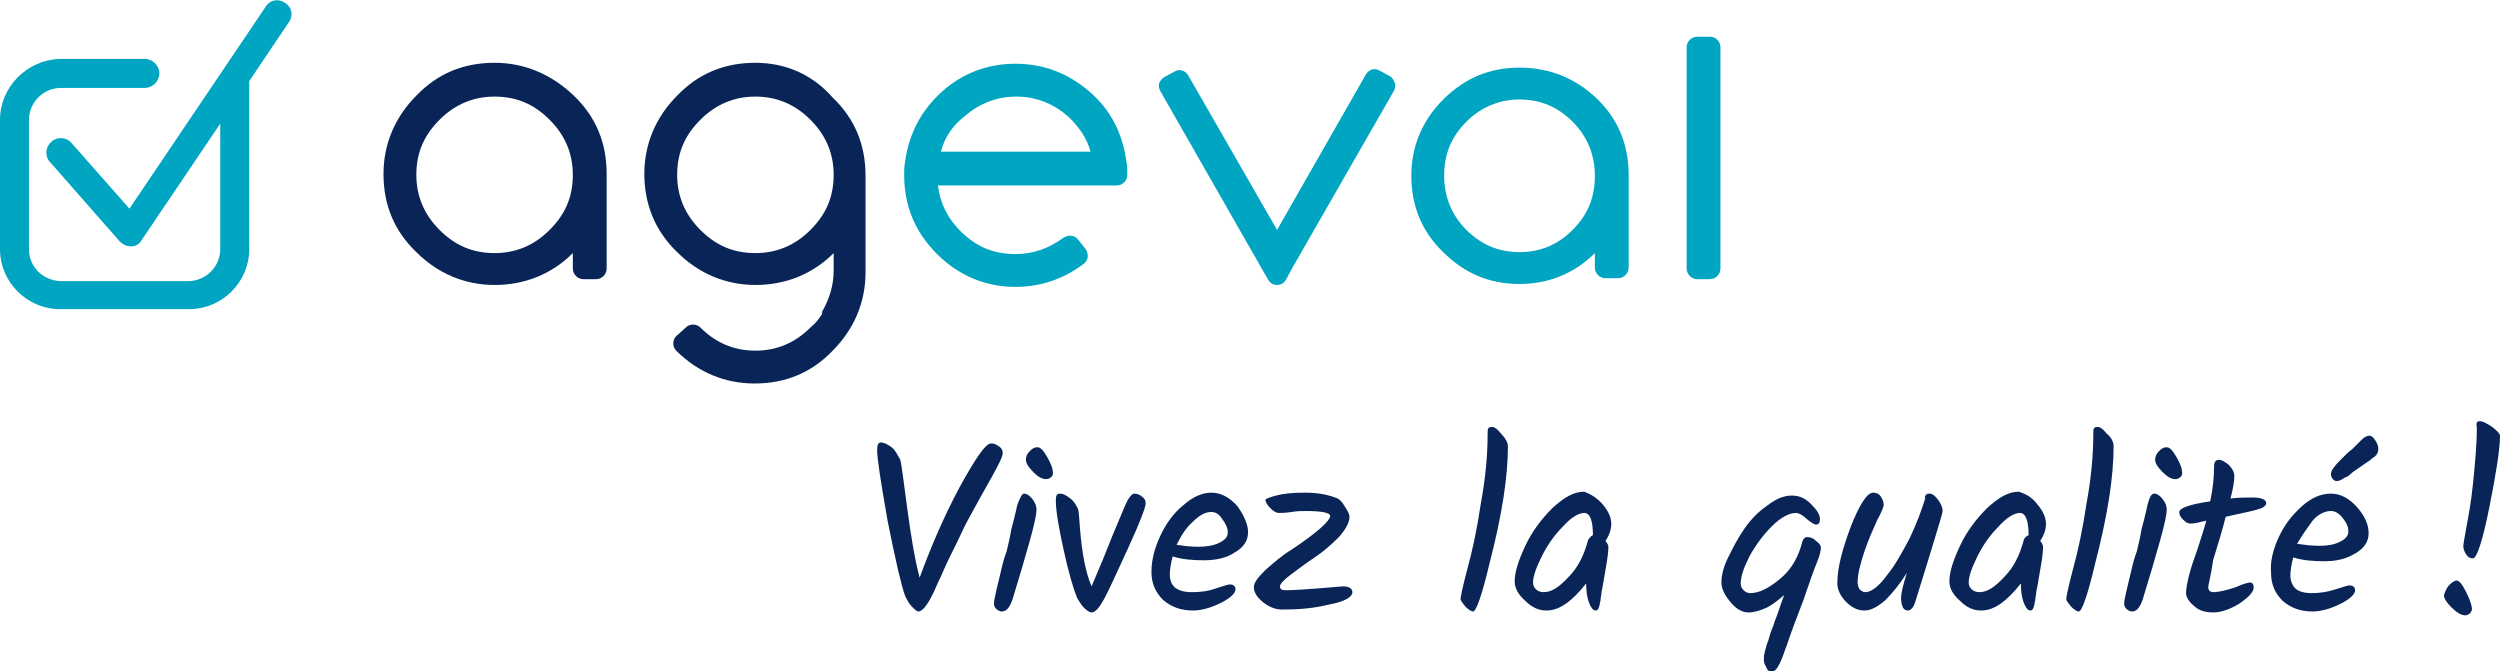
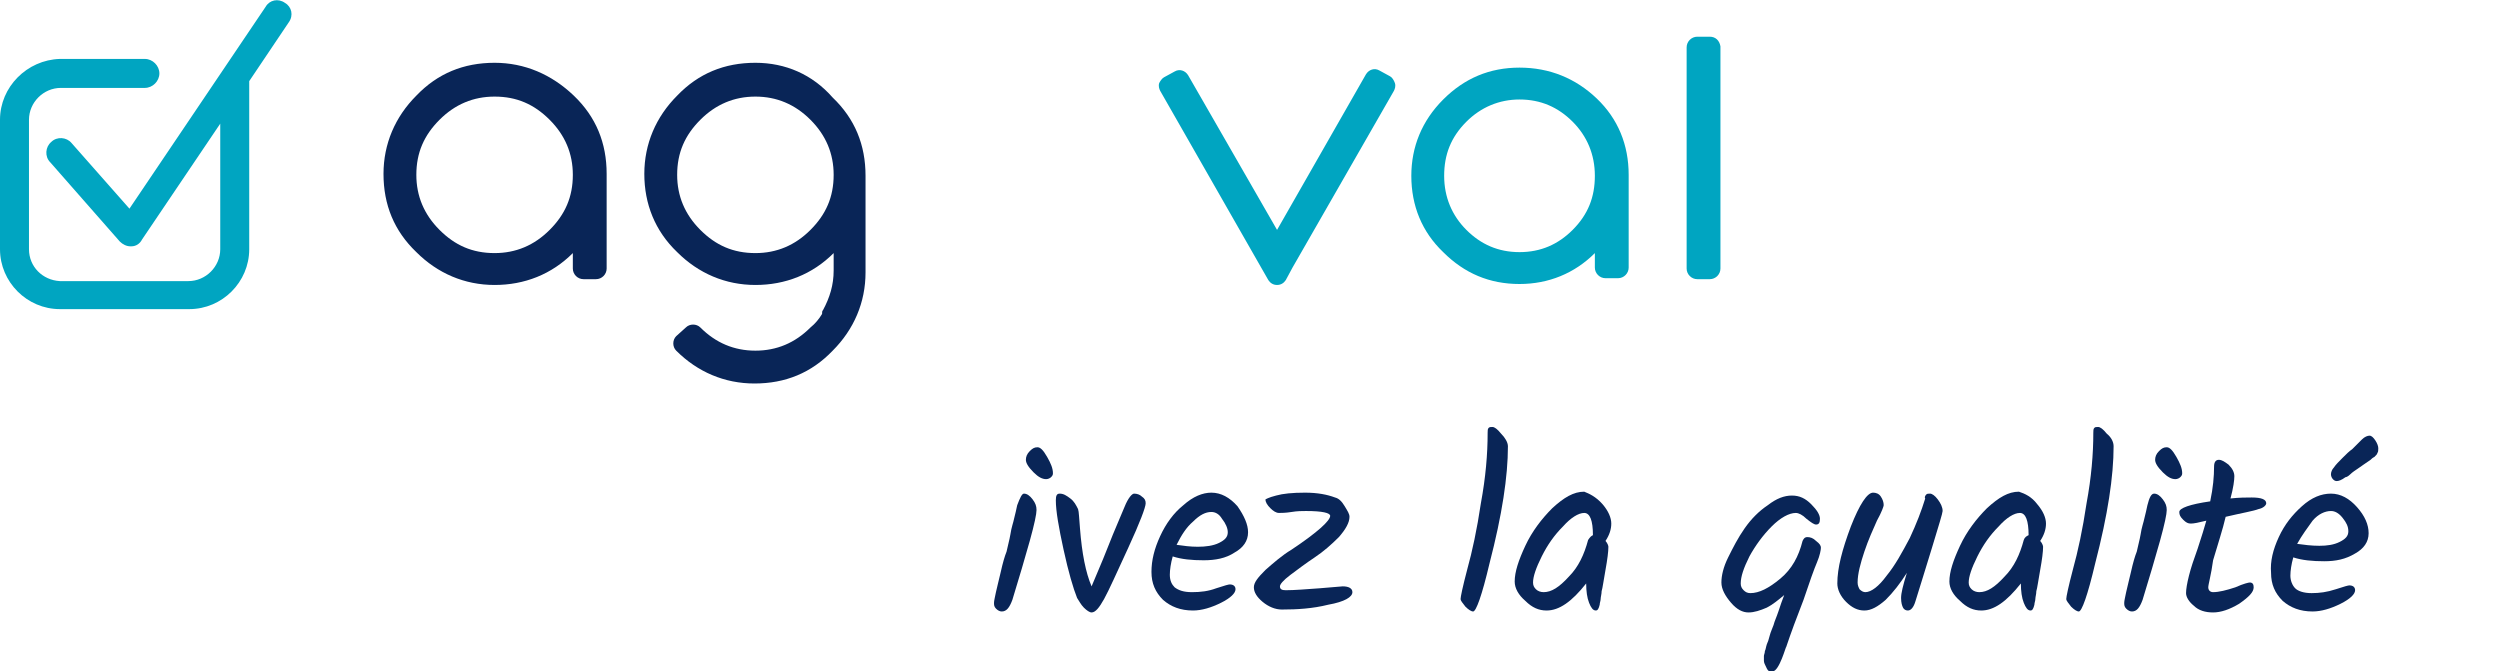
<svg xmlns="http://www.w3.org/2000/svg" version="1.1" id="Calque_1" x="0px" y="0px" viewBox="0 0 258.8 69.5" style="enable-background:new 0 0 258.8 69.5;" xml:space="preserve">
  <style type="text/css">
	.st0{fill:#092557;}
	.st1{fill:#00A5C1;}
</style>
  <path class="st0" d="M51.2,26.2c-2.3,0-4.1-0.8-5.7-2.4c-1.6-1.6-2.4-3.5-2.4-5.7c0-2.3,0.8-4.1,2.4-5.7c1.6-1.6,3.5-2.4,5.7-2.4  c2.3,0,4.1,0.8,5.7,2.4c1.6,1.6,2.4,3.5,2.4,5.7c0,2.3-0.8,4.1-2.4,5.7C55.3,25.4,53.4,26.2,51.2,26.2 M51.2,6.5  c-3.2,0-5.9,1.1-8.1,3.4c-2.2,2.2-3.4,5-3.4,8.1c0,3.2,1.1,5.9,3.4,8.1c2.2,2.2,5,3.4,8.1,3.4c3.1,0,5.9-1.1,8.1-3.3v1.6  c0,0.6,0.5,1.1,1.1,1.1h1.3c0.6,0,1.1-0.5,1.1-1.1v-9.8c0-3.2-1.1-5.9-3.4-8.1C57.1,7.7,54.3,6.5,51.2,6.5" />
  <path class="st0" d="M78.2,26.2c-2.3,0-4.1-0.8-5.7-2.4c-1.6-1.6-2.4-3.5-2.4-5.7c0-2.3,0.8-4.1,2.4-5.7c1.6-1.6,3.5-2.4,5.7-2.4  s4.1,0.8,5.7,2.4c1.6,1.6,2.4,3.5,2.4,5.7c0,2.3-0.8,4.1-2.4,5.7C82.3,25.4,80.4,26.2,78.2,26.2 M78.2,6.5c-3.2,0-5.9,1.1-8.1,3.4  c-2.2,2.2-3.4,5-3.4,8.1s1.1,5.9,3.4,8.1c2.2,2.2,5,3.4,8.1,3.4c3.1,0,5.9-1.1,8.1-3.3V28c0,1.5-0.4,2.8-1.1,4.1  c-0.1,0.1-0.1,0.2-0.1,0.4c-0.3,0.5-0.7,1-1.2,1.4c-1.6,1.6-3.5,2.4-5.7,2.4s-4.1-0.8-5.7-2.4c-0.4-0.4-1.1-0.4-1.5,0L70,34.8  c-0.4,0.4-0.4,1.1,0,1.5c2.2,2.2,5,3.4,8.1,3.4c3.2,0,5.9-1.1,8.1-3.4c2.2-2.2,3.4-5,3.4-8.1c0,0,0,0,0,0c0,0,0-0.1,0-0.1v-9.9  c0-3.2-1.1-5.9-3.4-8.1C84.1,7.7,81.3,6.5,78.2,6.5" />
-   <path class="st1" d="M99.9,12c1.5-1.3,3.3-2,5.3-2c2,0,3.8,0.7,5.3,2c1.2,1.1,2,2.3,2.4,3.7H97.4C97.8,14.2,98.6,13,99.9,12   M112.8,9.5c-2.2-1.9-4.7-2.9-7.7-2.9c-2.9,0-5.5,1-7.6,2.9c-2.1,1.9-3.4,4.3-3.8,7.2c-0.1,0.5-0.1,1-0.1,1.4c0,3.2,1.1,5.9,3.4,8.2  c2.2,2.2,5,3.4,8.1,3.4c2.6,0,5-0.8,7.1-2.4c0.5-0.4,0.5-1,0.2-1.5l-0.8-1c-0.4-0.5-1-0.5-1.5-0.2c-1.5,1.1-3.1,1.7-5,1.7  c-2.3,0-4.1-0.8-5.7-2.4c-1.3-1.3-2.1-2.9-2.3-4.7h18.5c0.6,0,1.1-0.5,1.1-1.1c0-0.5,0-1-0.1-1.4C116.2,13.8,115,11.4,112.8,9.5" />
  <path class="st1" d="M143.9,7.9l-1.1-0.6c-0.5-0.3-1.1-0.1-1.4,0.4l-9.2,16.1l-9.2-16c-0.3-0.5-0.9-0.7-1.4-0.4l-1.1,0.6  c-0.2,0.1-0.4,0.4-0.5,0.6c-0.1,0.3,0,0.6,0.1,0.8l11.2,19.6c0.2,0.3,0.5,0.5,0.9,0.5h0c0.4,0,0.7-0.2,0.9-0.5l0.7-1.3c0,0,0,0,0,0  l10.5-18.3c0.1-0.2,0.2-0.5,0.1-0.8C144.3,8.3,144.1,8,143.9,7.9" />
  <path class="st1" d="M157.3,26.1c-2.2,0-4-0.8-5.5-2.3c-1.5-1.5-2.3-3.4-2.3-5.6c0-2.2,0.7-4,2.3-5.6c1.5-1.5,3.4-2.3,5.5-2.3  c2.2,0,4,0.8,5.5,2.3c1.5,1.5,2.3,3.4,2.3,5.6c0,2.2-0.7,4-2.3,5.6C161.3,25.3,159.5,26.1,157.3,26.1 M157.3,7  c-3.1,0-5.7,1.1-7.9,3.3c-2.2,2.2-3.3,4.9-3.3,7.9c0,3.1,1.1,5.8,3.3,7.9c2.2,2.2,4.8,3.3,7.9,3.3c3,0,5.7-1.1,7.8-3.2v1.5  c0,0.6,0.5,1.1,1.1,1.1h1.3c0.6,0,1.1-0.5,1.1-1.1v-9.6c0-3.1-1.1-5.8-3.3-7.9C163.1,8.1,160.4,7,157.3,7" />
  <path class="st1" d="M177,3.8h-1.3c-0.6,0-1.1,0.5-1.1,1.1v22.9c0,0.6,0.5,1.1,1.1,1.1h1.3c0.6,0,1.1-0.5,1.1-1.1V4.8  C178,4.2,177.6,3.8,177,3.8" />
  <path class="st1" d="M29.5,0.3c-0.7-0.5-1.6-0.3-2,0.4L13.4,21.6l-6-6.8c-0.5-0.6-1.5-0.7-2.1-0.1c-0.6,0.5-0.7,1.5-0.1,2.1l7.2,8.2  c0.3,0.3,0.7,0.5,1.1,0.5c0,0,0.1,0,0.1,0c0.5,0,0.9-0.3,1.1-0.7l8.1-12v13c0,1.8-1.5,3.3-3.3,3.3H6.2C4.4,29,3,27.6,3,25.8V12.4  c0-1.8,1.5-3.3,3.3-3.3H15c0.8,0,1.5-0.7,1.5-1.5c0-0.8-0.7-1.5-1.5-1.5H6.2C2.8,6.2,0,9,0,12.4v13.4C0,29.2,2.8,32,6.2,32h13.4  c3.4,0,6.2-2.8,6.2-6.2V8.4l4.1-6.1C30.4,1.6,30.2,0.7,29.5,0.3" />
-   <path class="st0" d="M102.6,45.9c0.3,0,0.5,0.1,0.8,0.3c0.3,0.2,0.4,0.4,0.4,0.7c0,0.3-0.2,0.7-0.5,1.3c-0.3,0.6-0.8,1.5-1.6,2.9  c-0.7,1.3-1.4,2.5-1.9,3.5c-0.5,1.1-1,2.1-1.5,3.1c-0.5,1-0.8,1.8-1.1,2.4c-0.3,0.6-0.5,1.2-0.8,1.7c-0.5,1-1,1.5-1.3,1.5  c-0.2,0-0.4-0.2-0.7-0.5c-0.3-0.3-0.5-0.7-0.7-1.1c-0.4-1.1-1-3.7-1.8-7.7c-0.7-4-1.1-6.5-1.1-7.4c0-0.5,0.1-0.8,0.4-0.8  c0.3,0,0.7,0.2,1.1,0.5s0.6,0.8,0.9,1.3c0.1,0.3,0.3,1.9,0.7,4.9c0.4,3,0.8,5.4,1.3,7.3c1.1-3,2.4-6.1,4.1-9.3  C100.9,47.6,102,45.9,102.6,45.9" />
  <path class="st0" d="M106.2,47.6c0-0.3,0.1-0.6,0.4-0.9c0.3-0.3,0.5-0.4,0.8-0.4c0.3,0,0.6,0.3,1,1s0.6,1.2,0.6,1.7  c0,0.2-0.1,0.3-0.2,0.4c-0.1,0.1-0.3,0.2-0.5,0.2c-0.4,0-0.8-0.2-1.3-0.7C106.4,48.3,106.2,47.9,106.2,47.6 M106,51.1  c0.3,0,0.6,0.2,0.9,0.6c0.3,0.4,0.4,0.7,0.4,1.1c0,0.4-0.2,1.4-0.7,3.2c-0.5,1.8-1.1,3.8-1.8,6.1c-0.3,0.8-0.6,1.2-1.1,1.2  c-0.2,0-0.4-0.1-0.6-0.3c-0.2-0.2-0.2-0.4-0.2-0.6c0-0.2,0.1-0.6,0.2-1.1c0.1-0.5,0.3-1.2,0.5-2.1c0.2-0.9,0.4-1.6,0.6-2.1  c0.1-0.5,0.3-1.2,0.4-1.8c0.1-0.7,0.3-1.2,0.4-1.7c0.1-0.4,0.2-0.8,0.3-1.3C105.6,51.5,105.8,51.1,106,51.1" />
  <path class="st0" d="M117.4,51.1c0.3,0,0.6,0.1,0.8,0.3c0.3,0.2,0.4,0.4,0.4,0.7c0,0.4-0.6,2-1.8,4.6c-1.2,2.6-2,4.4-2.5,5.3  c-0.5,0.9-0.9,1.4-1.3,1.4c-0.2,0-0.5-0.2-0.8-0.5c-0.3-0.3-0.5-0.7-0.7-1c-0.4-1-0.9-2.7-1.4-5c-0.5-2.3-0.8-4-0.8-5.1  c0-0.5,0.1-0.7,0.4-0.7c0.4,0,0.7,0.2,1.1,0.5c0.4,0.3,0.6,0.7,0.8,1.1c0.1,0.3,0.1,0.9,0.2,2c0.2,2.6,0.6,4.6,1.2,6  c0.4-1,1-2.3,1.7-4.1c0.7-1.8,1.3-3.1,1.7-4.1C116.8,51.5,117.2,51.1,117.4,51.1" />
  <path class="st0" d="M125.4,53c-0.6,0-1.2,0.3-1.9,1c-0.7,0.6-1.2,1.4-1.7,2.4c0.7,0.1,1.4,0.2,2.2,0.2c0.8,0,1.6-0.1,2.2-0.4  c0.6-0.3,0.9-0.6,0.9-1.1c0-0.4-0.2-0.9-0.6-1.4C126.2,53.2,125.8,53,125.4,53 M129.2,55.1c0,0.9-0.5,1.6-1.4,2.1  c-0.9,0.6-2,0.8-3.2,0.8s-2.3-0.1-3.2-0.4c-0.2,0.7-0.3,1.4-0.3,1.9c0,0.6,0.2,1,0.5,1.3c0.4,0.3,0.9,0.5,1.8,0.5s1.7-0.1,2.5-0.4  c0.9-0.3,1.3-0.4,1.4-0.4c0.4,0,0.6,0.2,0.6,0.5c0,0.4-0.5,0.9-1.5,1.4c-1,0.5-2,0.8-2.9,0.8c-1.3,0-2.3-0.4-3.1-1.1  c-0.8-0.8-1.2-1.7-1.2-2.9c0-1.2,0.3-2.4,0.9-3.7c0.6-1.3,1.4-2.4,2.4-3.2c1-0.9,2-1.3,2.9-1.3c1,0,1.9,0.5,2.7,1.4  C128.8,53.4,129.2,54.3,129.2,55.1" />
  <path class="st0" d="M132.1,51.3c0.7-0.2,1.7-0.3,3-0.3c1.3,0,2.3,0.2,3.1,0.5c0.4,0.1,0.7,0.4,1,0.9c0.3,0.5,0.5,0.8,0.5,1.1  c0,0.6-0.4,1.3-1.1,2.1c-0.8,0.8-1.6,1.5-2.5,2.1c-0.9,0.6-1.7,1.2-2.5,1.8c-0.8,0.6-1.1,1-1.1,1.2c0,0.3,0.2,0.4,0.6,0.4  c0.9,0,2.1-0.1,3.5-0.2c1.4-0.1,2.2-0.2,2.4-0.2c0.6,0,1,0.2,1,0.6c0,0.5-0.8,1-2.5,1.3c-1.6,0.4-3.2,0.5-4.8,0.5  c-0.7,0-1.4-0.3-2-0.8c-0.6-0.5-0.9-1-0.9-1.5s0.4-1,1.2-1.8c0.8-0.7,1.7-1.5,2.7-2.1c2.7-1.8,4-3,4-3.5c0-0.3-0.8-0.5-2.5-0.5  c-0.4,0-0.9,0-1.5,0.1c-0.6,0.1-1.1,0.1-1.3,0.1c-0.3,0-0.6-0.2-0.9-0.5c-0.3-0.3-0.5-0.6-0.5-0.9C131,51.7,131.3,51.5,132.1,51.3" />
  <path class="st0" d="M156.1,46.2c0,3.1-0.6,7.1-1.9,12.1c-0.8,3.4-1.4,5-1.7,5c-0.2,0-0.5-0.2-0.8-0.5c-0.3-0.4-0.5-0.6-0.5-0.8  c0-0.2,0.2-1.2,0.7-3.1c0.5-1.8,1-4.1,1.4-6.8c0.5-2.7,0.7-5.1,0.7-7.3c0-0.2,0-0.4,0.1-0.5c0.1-0.1,0.2-0.1,0.4-0.1  s0.5,0.2,0.9,0.7C155.8,45.3,156.1,45.8,156.1,46.2" />
  <path class="st0" d="M164.9,55.4c0-1.5-0.3-2.3-0.9-2.3c-0.6,0-1.4,0.5-2.2,1.4c-0.9,0.9-1.6,1.9-2.2,3.1c-0.6,1.2-0.9,2.1-0.9,2.7  c0,0.3,0.1,0.5,0.3,0.7c0.2,0.2,0.5,0.3,0.8,0.3c0.8,0,1.6-0.5,2.6-1.6c1-1,1.6-2.3,2-3.8C164.6,55.6,164.7,55.5,164.9,55.4  L164.9,55.4z M165.9,52.2c0.6,0.7,0.9,1.4,0.9,2c0,0.6-0.2,1.2-0.6,1.8c0.2,0.2,0.3,0.5,0.3,0.6c0,0.5-0.1,1.3-0.3,2.4  c-0.2,1.1-0.3,1.9-0.4,2.2c0,0.3-0.1,0.6-0.1,0.8c0,0.2-0.1,0.4-0.1,0.6c-0.1,0.4-0.2,0.6-0.4,0.6c-0.3,0-0.5-0.3-0.7-0.8  c-0.2-0.5-0.3-1.2-0.3-2c-1.5,1.9-2.8,2.8-4.1,2.8c-0.8,0-1.5-0.3-2.2-1c-0.7-0.6-1.1-1.3-1.1-2c0-1,0.4-2.2,1.1-3.7  c0.7-1.5,1.7-2.8,2.8-3.9c1.2-1.1,2.2-1.7,3.3-1.7C164.5,51.1,165.2,51.4,165.9,52.2" />
  <path class="st0" d="M183.5,69.5c-0.2,0-0.4,0.1-0.6-0.3c-0.2-0.4-0.3-0.6-0.3-0.8c0-0.2,0-0.4,0-0.5c0-0.1,0.1-0.3,0.1-0.5  c0.1-0.2,0.1-0.4,0.2-0.7c0.1-0.2,0.2-0.5,0.3-0.9c0.1-0.4,0.3-0.8,0.4-1.1c0.1-0.4,0.3-0.8,0.5-1.4c0.2-0.6,0.4-1.2,0.6-1.7  c-0.6,0.5-1.2,1-1.8,1.3c-0.7,0.3-1.3,0.5-1.9,0.5c-0.6,0-1.2-0.3-1.8-1c-0.6-0.7-1-1.4-1-2.1c0-0.7,0.2-1.6,0.7-2.6  c0.5-1,1-2,1.7-3c0.7-1,1.5-1.8,2.4-2.4c0.9-0.7,1.7-1,2.5-1s1.4,0.3,2,0.9c0.6,0.6,0.9,1.1,0.9,1.5c0,0.4-0.1,0.6-0.4,0.6  c-0.2,0-0.5-0.2-1-0.6c-0.4-0.4-0.8-0.6-1.1-0.6c-0.7,0-1.6,0.5-2.5,1.4c-0.9,0.9-1.7,2-2.3,3.1c-0.6,1.2-0.9,2.1-0.9,2.8  c0,0.3,0.1,0.5,0.3,0.7c0.2,0.2,0.4,0.3,0.7,0.3c0.9,0,1.9-0.5,3.1-1.5c1.2-1,1.9-2.3,2.3-3.9c0.1-0.2,0.2-0.4,0.5-0.4  s0.6,0.1,0.9,0.4c0.4,0.3,0.5,0.5,0.5,0.7c0,0.2-0.1,0.8-0.4,1.5s-0.8,2.1-1.4,3.9c-0.7,1.8-1.3,3.4-1.8,4.9  C184.9,66.8,184.2,69.5,183.5,69.5" />
  <path class="st0" d="M199.4,51.2c0.1-0.1,0.2-0.1,0.4-0.1c0.2,0,0.5,0.2,0.8,0.6c0.3,0.4,0.5,0.8,0.5,1.2c0,0.2-0.4,1.5-1.1,3.8  c-0.7,2.3-1.3,4.2-1.7,5.5c-0.2,0.7-0.5,1-0.8,1c-0.2,0-0.4-0.1-0.5-0.3c-0.1-0.2-0.2-0.5-0.2-1c0-0.5,0.2-1.3,0.6-2.6  c-0.7,1.1-1.4,2-2.2,2.8c-0.8,0.7-1.5,1.1-2.2,1.1c-0.7,0-1.3-0.3-1.9-0.9c-0.6-0.6-0.9-1.3-0.9-1.9c0-1.6,0.5-3.5,1.4-5.9  c0.9-2.3,1.7-3.5,2.3-3.5c0.3,0,0.6,0.1,0.8,0.4c0.2,0.3,0.3,0.6,0.3,0.9c0,0.1-0.2,0.7-0.7,1.6c-0.4,0.9-0.9,2-1.3,3.2  c-0.4,1.2-0.7,2.3-0.7,3.2c0,0.3,0.1,0.5,0.2,0.7c0.2,0.2,0.4,0.3,0.6,0.3c0.6,0,1.4-0.6,2.2-1.7c0.9-1.1,1.6-2.4,2.4-3.9  c0.7-1.5,1.2-2.8,1.6-4.1C199.2,51.5,199.3,51.3,199.4,51.2" />
  <path class="st0" d="M210,55.4c0-1.5-0.3-2.3-0.9-2.3c-0.6,0-1.4,0.5-2.2,1.4c-0.9,0.9-1.6,1.9-2.2,3.1c-0.6,1.2-0.9,2.1-0.9,2.7  c0,0.3,0.1,0.5,0.3,0.7c0.2,0.2,0.5,0.3,0.8,0.3c0.8,0,1.6-0.5,2.6-1.6c1-1,1.6-2.3,2-3.8C209.6,55.6,209.8,55.5,210,55.4L210,55.4z   M210.9,52.2c0.6,0.7,0.9,1.4,0.9,2c0,0.6-0.2,1.2-0.6,1.8c0.2,0.2,0.3,0.5,0.3,0.6c0,0.5-0.1,1.3-0.3,2.4c-0.2,1.1-0.3,1.9-0.4,2.2  c0,0.3-0.1,0.6-0.1,0.8c0,0.2-0.1,0.4-0.1,0.6c-0.1,0.4-0.2,0.6-0.4,0.6c-0.3,0-0.5-0.3-0.7-0.8c-0.2-0.5-0.3-1.2-0.3-2  c-1.5,1.9-2.8,2.8-4.1,2.8c-0.8,0-1.5-0.3-2.2-1c-0.7-0.6-1.1-1.3-1.1-2c0-1,0.4-2.2,1.1-3.7c0.7-1.5,1.7-2.8,2.8-3.9  c1.2-1.1,2.2-1.7,3.3-1.7C209.6,51.1,210.3,51.4,210.9,52.2" />
  <path class="st0" d="M218.8,46.2c0,3.1-0.6,7.1-1.9,12.1c-0.8,3.4-1.4,5-1.7,5c-0.2,0-0.5-0.2-0.8-0.5c-0.3-0.4-0.5-0.6-0.5-0.8  c0-0.2,0.2-1.2,0.7-3.1c0.5-1.8,1-4.1,1.4-6.8c0.5-2.7,0.7-5.1,0.7-7.3c0-0.2,0-0.4,0.1-0.5c0.1-0.1,0.2-0.1,0.4-0.1  s0.5,0.2,0.9,0.7C218.6,45.3,218.8,45.8,218.8,46.2" />
  <path class="st0" d="M223.1,47.6c0-0.3,0.1-0.6,0.4-0.9c0.3-0.3,0.5-0.4,0.8-0.4c0.3,0,0.6,0.3,1,1s0.6,1.2,0.6,1.7  c0,0.2-0.1,0.3-0.2,0.4c-0.1,0.1-0.3,0.2-0.5,0.2c-0.4,0-0.8-0.2-1.3-0.7C223.3,48.3,223.1,47.9,223.1,47.6 M223,51.1  c0.3,0,0.6,0.2,0.9,0.6c0.3,0.4,0.4,0.7,0.4,1.1c0,0.4-0.2,1.4-0.7,3.2c-0.5,1.8-1.1,3.8-1.8,6.1c-0.3,0.8-0.6,1.2-1.1,1.2  c-0.2,0-0.4-0.1-0.6-0.3c-0.2-0.2-0.2-0.4-0.2-0.6c0-0.2,0.1-0.6,0.2-1.1c0.1-0.5,0.3-1.2,0.5-2.1c0.2-0.9,0.4-1.6,0.6-2.1  c0.1-0.5,0.3-1.2,0.4-1.8c0.1-0.7,0.3-1.2,0.4-1.7c0.1-0.4,0.2-0.8,0.3-1.3C222.5,51.5,222.7,51.1,223,51.1" />
  <path class="st0" d="M228.6,60.8c0,0.3,0.2,0.5,0.5,0.5c0.6,0,1.4-0.2,2.3-0.5c0.9-0.4,1.4-0.5,1.5-0.5c0.3,0,0.4,0.2,0.4,0.5  c0,0.5-0.5,1-1.5,1.7c-1,0.6-1.9,0.9-2.7,0.9c-0.8,0-1.5-0.2-2-0.7c-0.5-0.4-0.8-0.9-0.8-1.3s0.1-1,0.3-1.8s0.5-1.7,0.9-2.8  c0.4-1.2,0.7-2.2,0.9-2.9c-0.8,0.2-1.3,0.3-1.6,0.3c-0.3,0-0.5-0.1-0.8-0.4c-0.3-0.3-0.4-0.5-0.4-0.8c0-0.4,1.1-0.8,3.2-1.1  c0.3-1.4,0.4-2.6,0.4-3.6c0-0.5,0.2-0.7,0.5-0.7c0.3,0,0.6,0.2,1,0.5c0.4,0.4,0.6,0.8,0.6,1.2c0,0.4-0.1,1.2-0.4,2.3  c0.9-0.1,1.7-0.1,2.2-0.1c1,0,1.5,0.2,1.5,0.6c0,0.2-0.3,0.5-0.8,0.6c-0.5,0.2-1.7,0.4-3.4,0.8c-0.3,1.3-0.8,2.8-1.3,4.5  C228.9,59.5,228.6,60.5,228.6,60.8" />
  <path class="st0" d="M245.3,45.1c0.2,0,0.4,0.2,0.6,0.5c0.2,0.3,0.3,0.6,0.3,0.8c0,0.2,0,0.4-0.1,0.5c0,0.1-0.1,0.2-0.3,0.4  c-0.2,0.1-0.3,0.2-0.4,0.3c-0.6,0.4-1,0.7-1.3,0.9c-0.3,0.2-0.6,0.4-0.8,0.6c-0.2,0.2-0.4,0.3-0.5,0.3c-0.4,0.3-0.7,0.4-0.9,0.4  c-0.2,0-0.3-0.1-0.4-0.2c-0.1-0.1-0.2-0.3-0.2-0.5s0.1-0.5,0.3-0.7c0.2-0.3,0.5-0.6,0.9-1c0.4-0.4,0.7-0.7,1-0.9  c0.2-0.2,0.4-0.4,0.6-0.6c0.1-0.1,0.3-0.3,0.4-0.4C244.8,45.2,245.1,45.1,245.3,45.1 M237.8,56.3c0.7,0.1,1.5,0.2,2.3,0.2  c0.8,0,1.5-0.1,2.1-0.4c0.6-0.3,0.9-0.6,0.9-1.1s-0.2-0.9-0.6-1.4c-0.4-0.5-0.8-0.7-1.2-0.7c-0.6,0-1.3,0.3-1.9,1  C238.9,54.6,238.3,55.4,237.8,56.3 M235.9,55.6c0.6-1.3,1.4-2.3,2.4-3.2c1-0.9,2-1.3,3-1.3c1,0,1.9,0.5,2.7,1.4  c0.8,0.9,1.2,1.8,1.2,2.7c0,0.9-0.5,1.6-1.4,2.1c-1,0.6-2,0.8-3.2,0.8c-1.2,0-2.3-0.1-3.2-0.4c-0.2,0.7-0.3,1.4-0.3,1.9  s0.2,1,0.5,1.3s0.9,0.5,1.7,0.5c0.8,0,1.6-0.1,2.5-0.4c0.9-0.3,1.3-0.4,1.4-0.4c0.4,0,0.6,0.2,0.6,0.5c0,0.4-0.5,0.9-1.5,1.4  c-1,0.5-2,0.8-2.9,0.8c-1.3,0-2.3-0.4-3.1-1.1c-0.8-0.8-1.2-1.7-1.2-2.9C235,58.1,235.3,56.9,235.9,55.6" />
-   <path class="st0" d="M256.7,43.6c0.3,0,0.7,0.2,1.3,0.6c0.5,0.4,0.8,0.7,0.8,0.9c0,1.4-0.4,3.9-1.1,7.4c-0.7,3.5-1.3,5.3-1.7,5.3  c-0.3,0-0.5-0.1-0.7-0.4c-0.2-0.3-0.3-0.6-0.3-0.9c0-0.1,0.1-0.7,0.3-1.8c0.2-1.1,0.5-2.6,0.7-4.6s0.4-3.9,0.4-5.9  C256.3,43.8,256.4,43.6,256.7,43.6 M253.5,60.6c0.3-0.3,0.6-0.5,0.8-0.5c0.3,0,0.6,0.4,1,1.2c0.4,0.8,0.6,1.4,0.6,1.8  c0,0.1-0.1,0.2-0.2,0.4c-0.2,0.1-0.3,0.2-0.5,0.2c-0.4,0-0.9-0.3-1.4-0.8c-0.5-0.5-0.8-0.9-0.8-1.3C253.1,61.3,253.2,61,253.5,60.6" />
</svg>